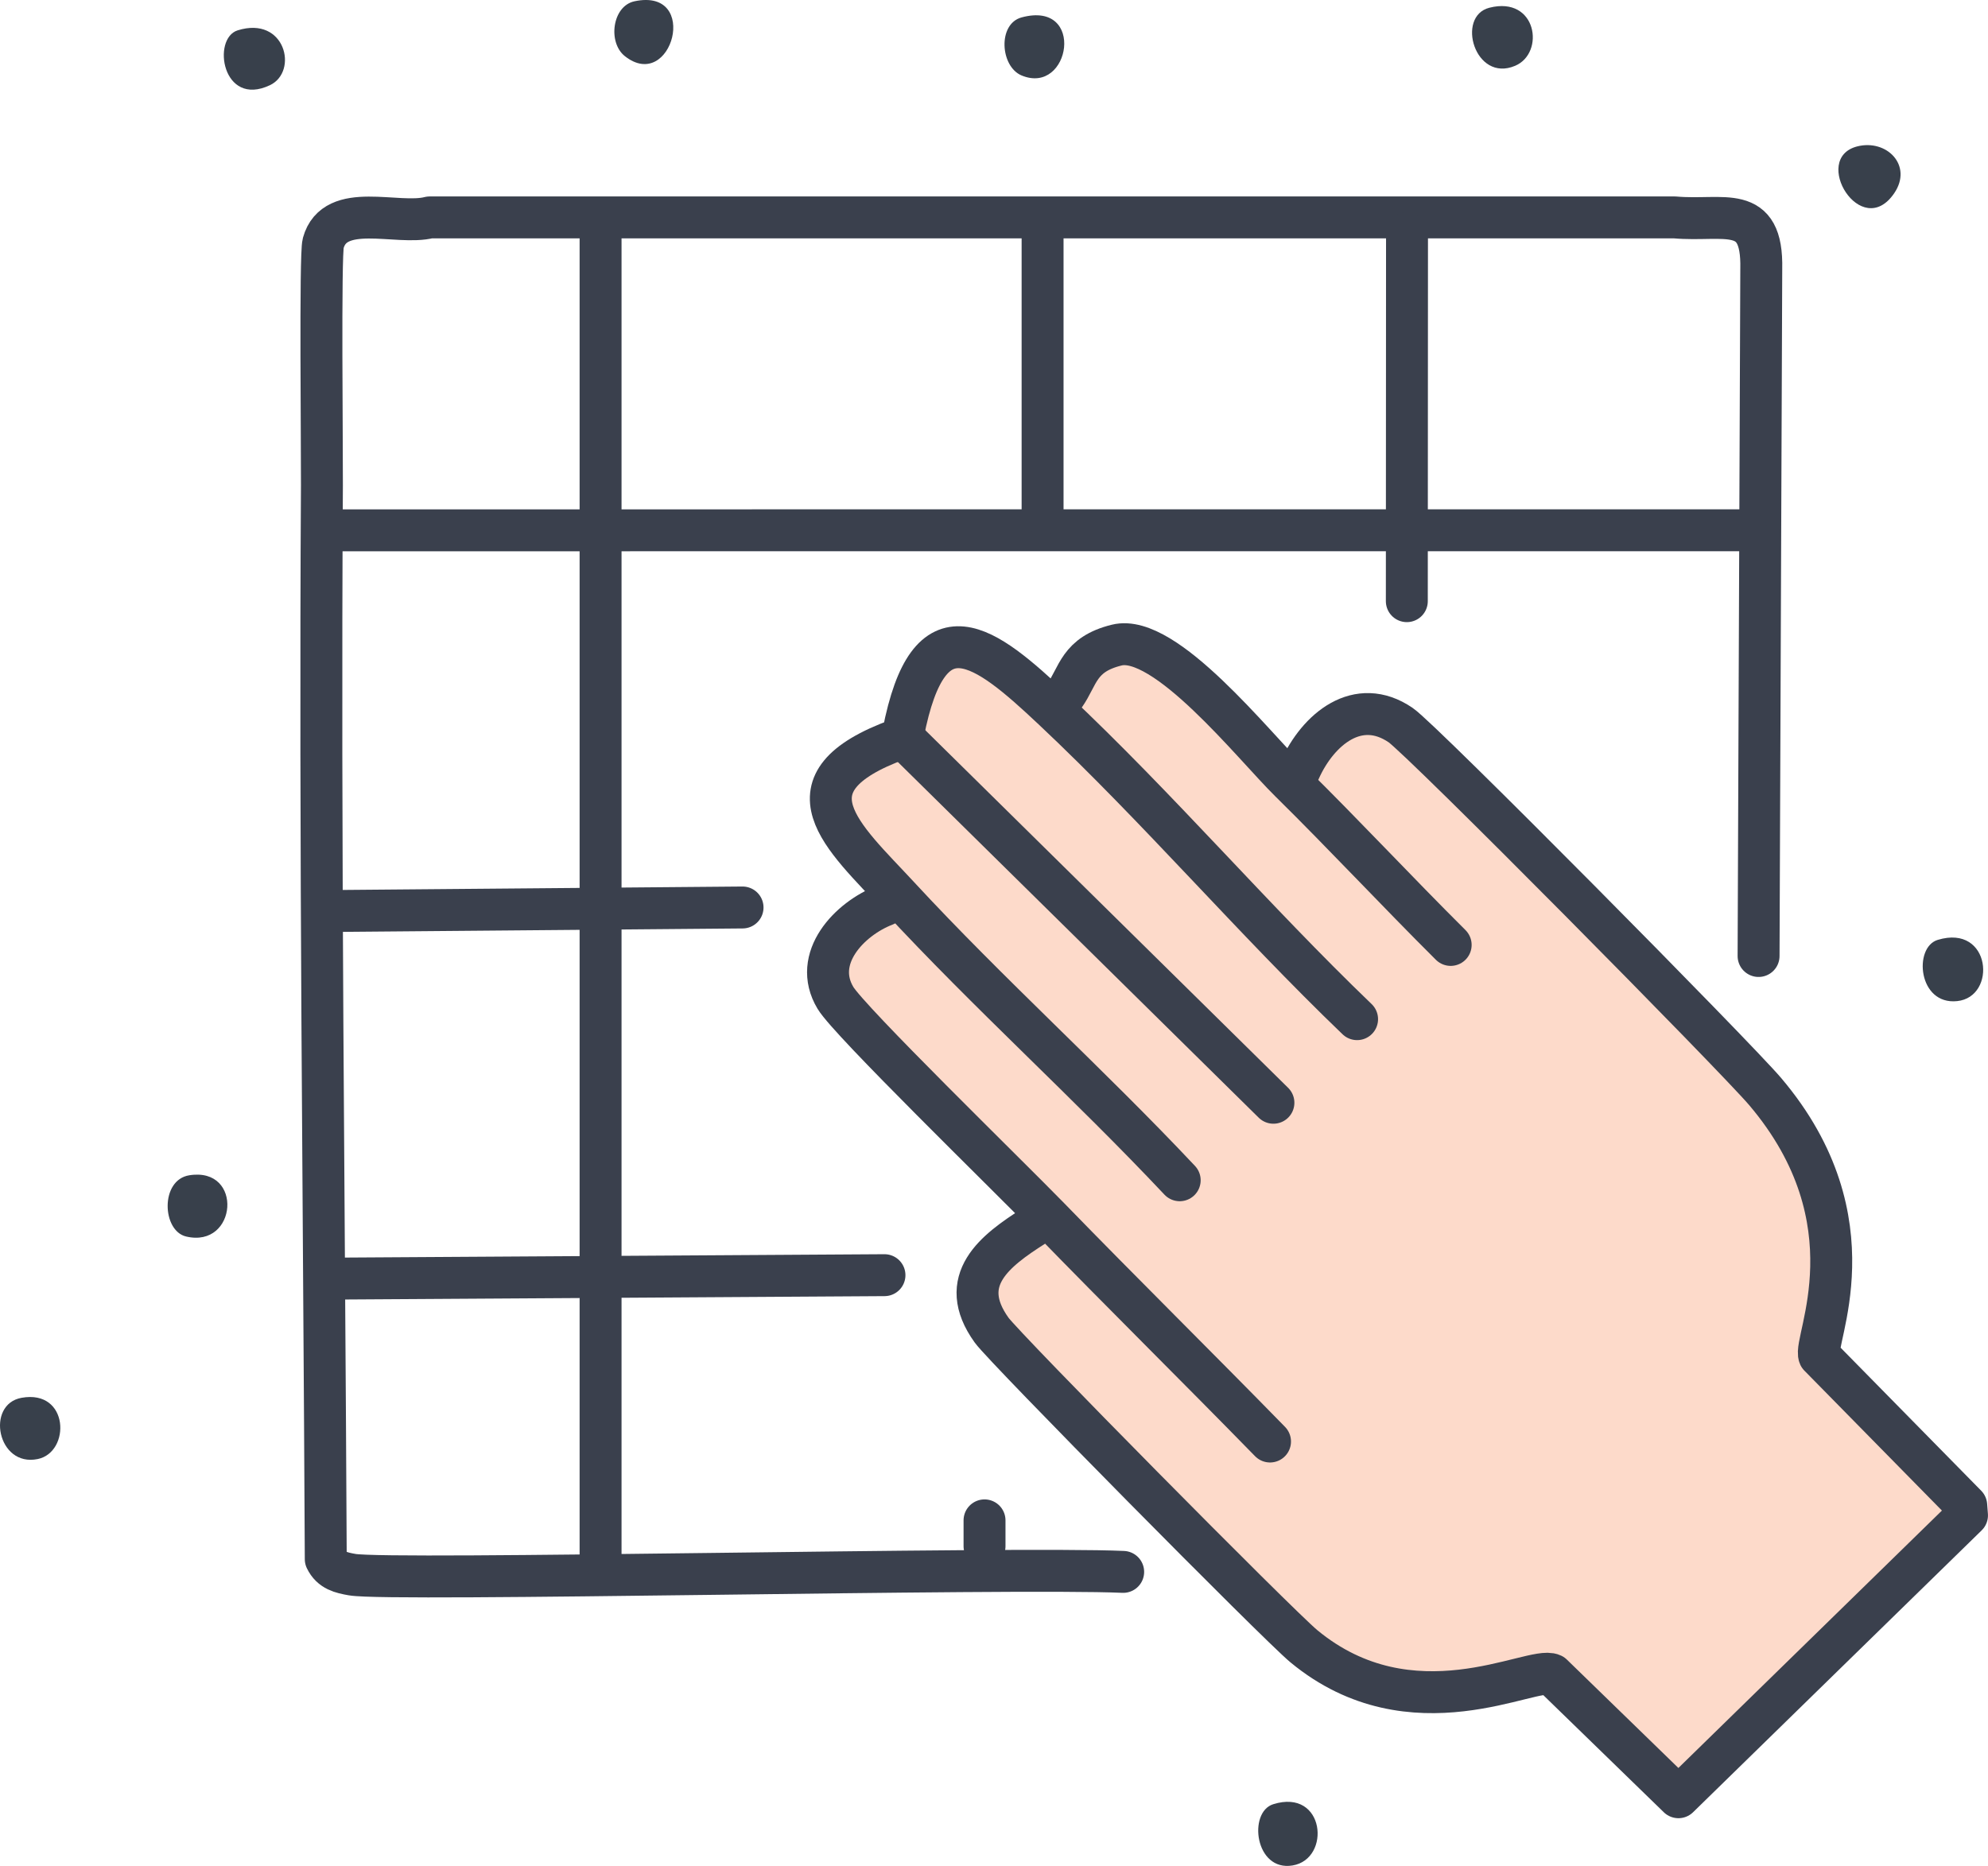
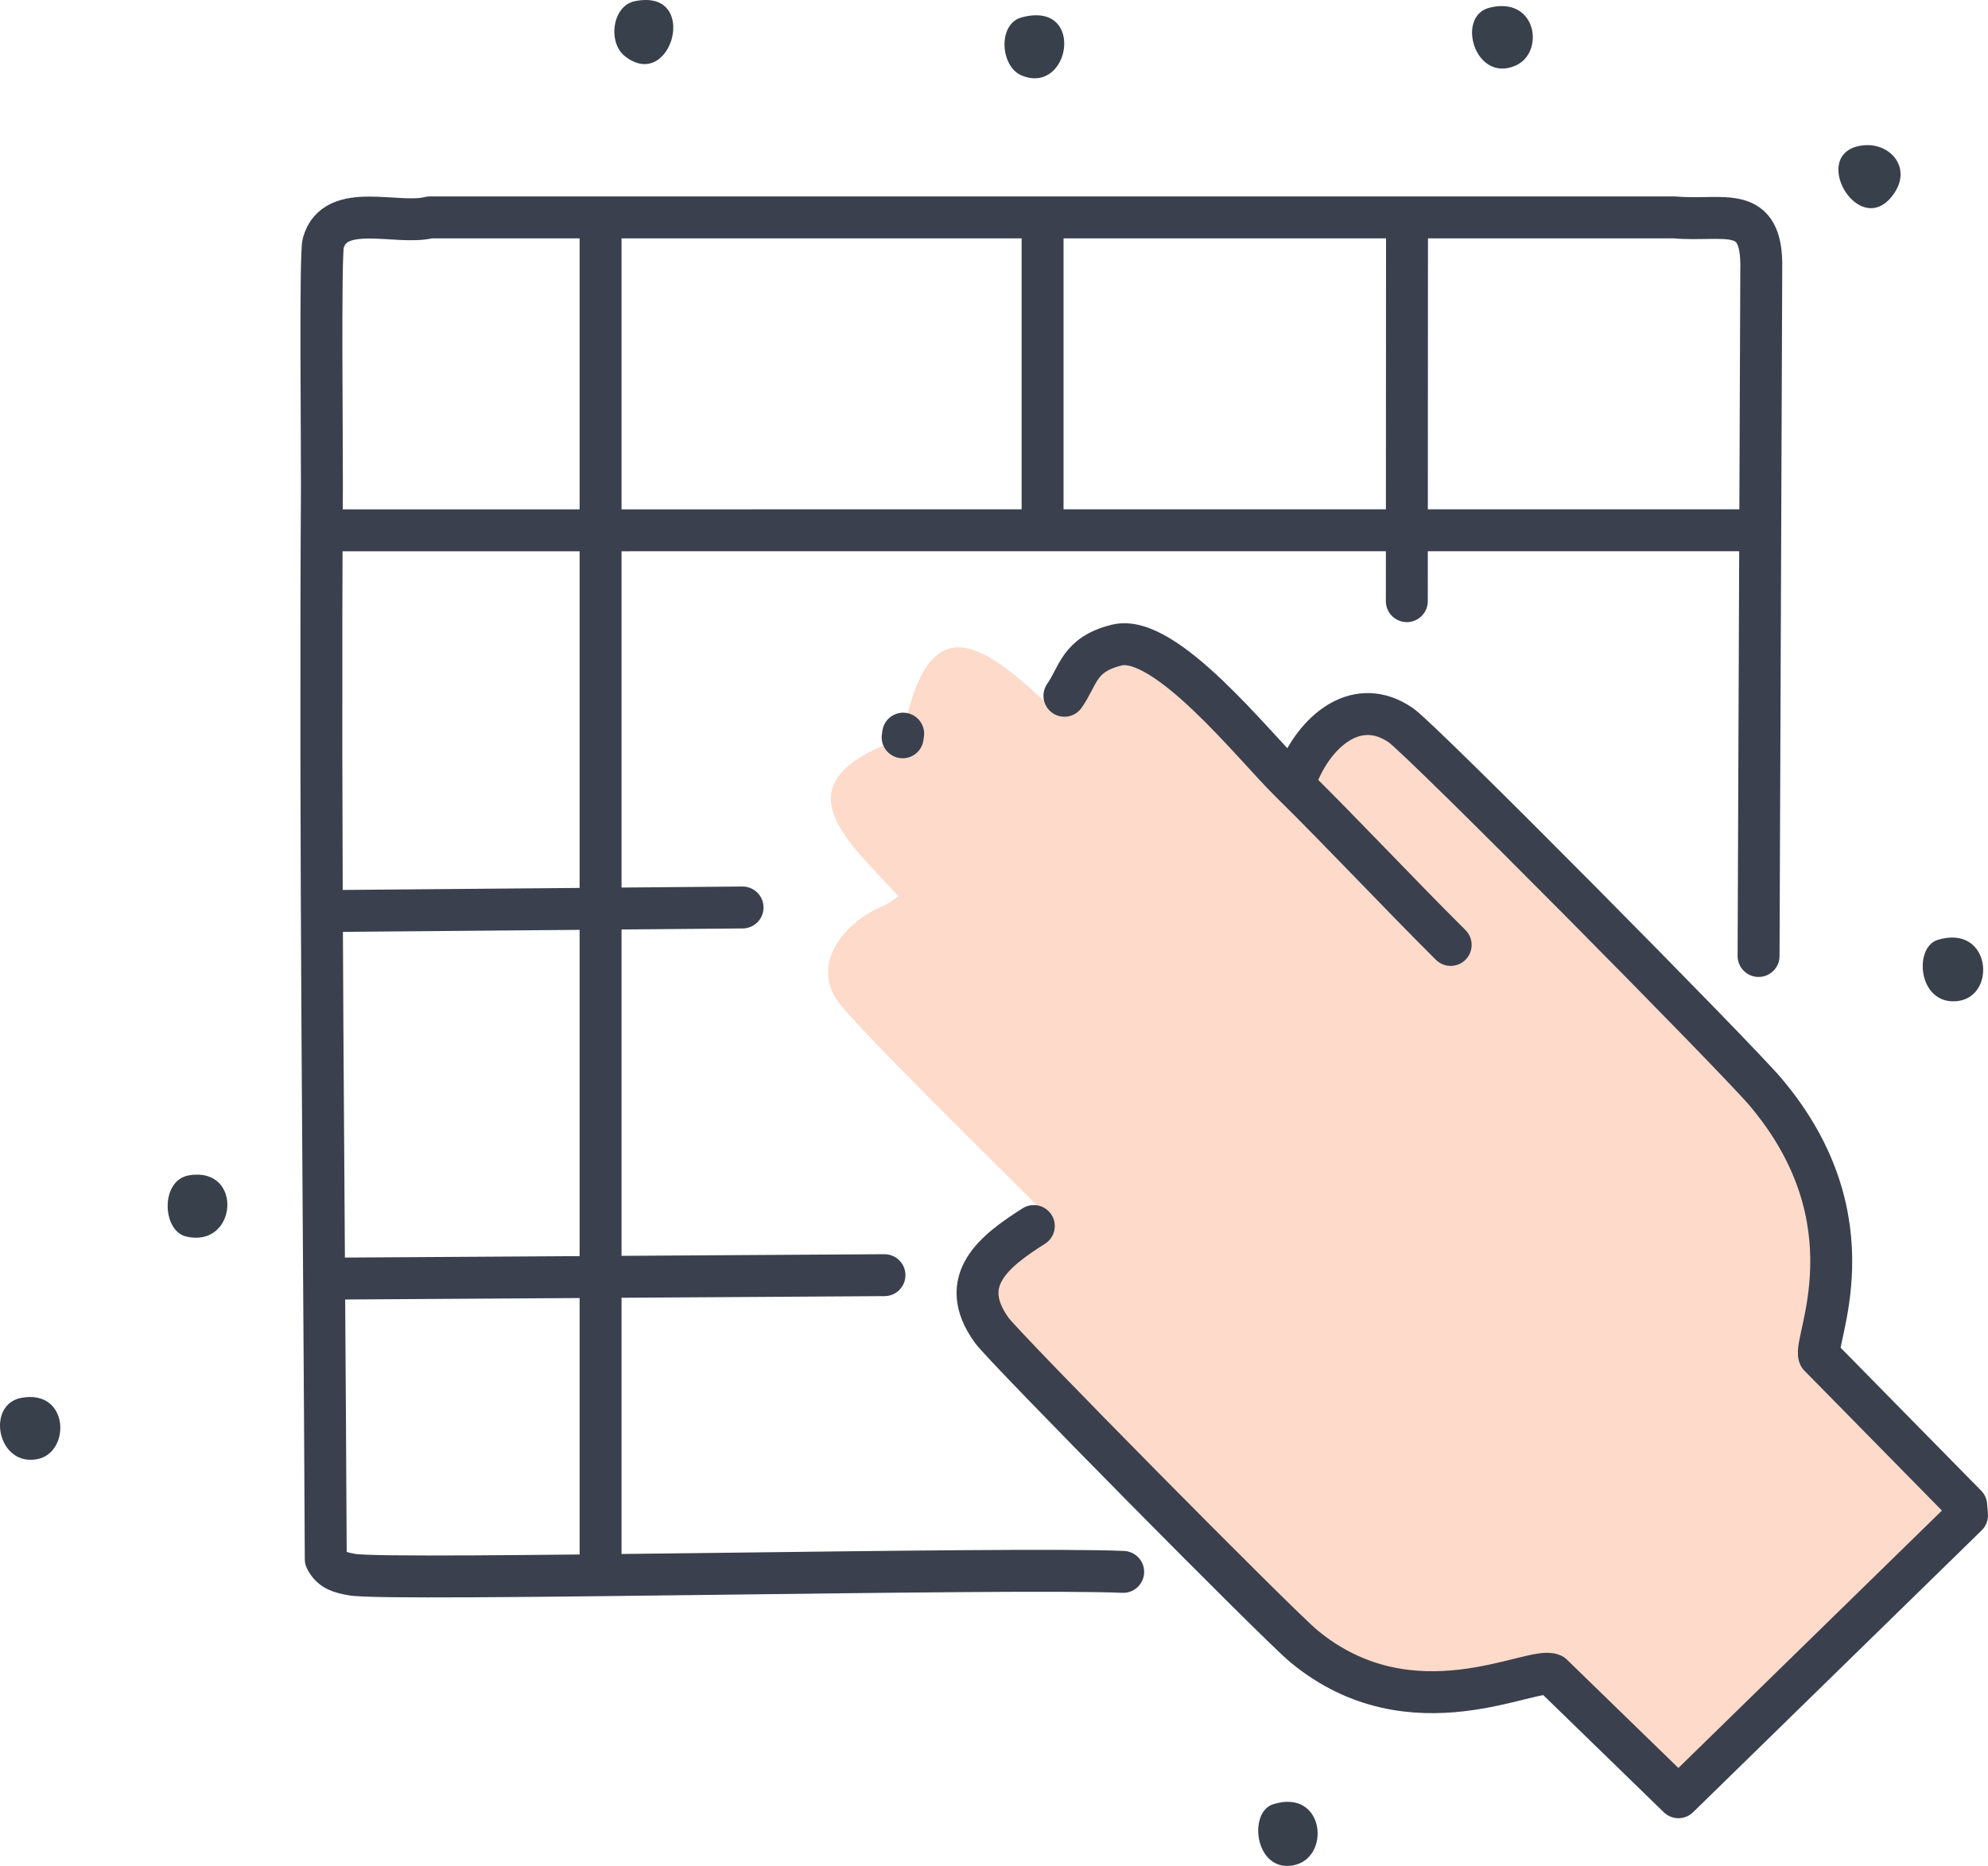
<svg xmlns="http://www.w3.org/2000/svg" id="Layer_2" viewBox="0 0 310.56 291.55">
  <defs>
    <style>
      .cls-1 {
        fill: #38404b;
      }

      .cls-2 {
        fill: #fddaca;
      }

      .cls-3 {
        fill: none;
        stroke: #3a404d;
        stroke-linecap: round;
        stroke-linejoin: round;
        stroke-width: 6.55px;
      }
    </style>
  </defs>
  <g id="Layer_1-2" data-name="Layer_1">
    <g id="Generative_Object">
      <g>
        <path class="cls-2" d="M174.46,100.79c7.54-1.86,21.32,15.65,27.06,21.3l1.54-1.8c2.86-6.36,9.08-11.55,15.75-7,3.34,2.27,52.32,51.8,56.94,57.25,17.27,20.35,7.43,39.07,8.47,41.32l22.95,23.35.12,1.56-45.08,44.04-19.71-19.16c-3.06-1.46-21.9,9.55-38.8-4.43-4.04-3.34-46.76-46.57-48.78-49.39-5.61-7.81.56-12.43,6.59-16.27.77-.49,1.39-1.18,2.38-1.28-6.71-6.91-31.17-30.68-33.37-34.35-3.7-6.18,2.16-12.36,7.74-14.5l2.11-1.39c-8.54-9.24-18.79-17.69.08-24.54l.57-.28.08-.57c4.03-20.84,12.79-13.82,23.42-3.82.59-.71,1.23-1.34,1.77-2.09,2.19-3.08,2.19-6.45,8.18-7.92Z" />
        <g>
          <path class="cls-1" d="M302.71,146.85c8.35-2.53,9.3,8.93,3.02,9.57-6.1.63-6.85-8.41-3.02-9.57Z" />
          <path class="cls-1" d="M29.58,183.63c8.48-1.34,7.49,11.45-.5,9.57-3.78-.88-4.09-8.85.5-9.57Z" />
          <path class="cls-1" d="M3.37,218.4c7.46-1.34,7.69,8.51,2.52,9.57-6.31,1.3-8.16-8.56-2.52-9.57Z" />
          <path class="cls-1" d="M232.66,1.21c7.43-1.9,8.75,7.08,4.03,9.07-6.3,2.67-9.28-7.73-4.03-9.07Z" />
          <path class="cls-1" d="M290.11,22.88c4.62-1.19,8.75,2.97,5.8,7.31-5.15,7.55-13.05-5.43-5.8-7.31Z" />
-           <path class="cls-1" d="M37.13,4.74c7.44-2.32,9.53,6.44,5.04,8.57-7.46,3.53-9.11-7.3-5.04-8.57Z" />
          <path class="cls-1" d="M198.9,281.9c8.11-2.54,9.1,8.56,3.02,9.57-5.88.98-6.99-8.33-3.02-9.57Z" />
          <path class="cls-1" d="M99.12.2c10.33-2.19,5.84,14.38-1.51,8.57-2.7-2.14-1.97-7.83,1.51-8.57Z" />
          <path class="cls-1" d="M159.59,2.72c10.07-2.72,7.62,12.24,0,9.07-3.34-1.39-3.77-8.05,0-9.07Z" />
        </g>
      </g>
      <g>
        <path class="cls-3" d="M274.72,149.37l.42-107.34c.24-10.39-5.82-7.38-13.51-8.06H67.12c-5.05,1.31-14.81-2.59-16.63,4.03-.5,1.82-.17,32.41-.2,37.8-.34,55.91.34,111.89.6,167.81.85,1.77,2.42,2.12,4.13,2.42,5.93,1.05,103.1-1.21,120.44-.43" />
        <line class="cls-3" x1="53.01" y1="82.86" x2="272.72" y2="82.85" />
        <line class="cls-3" x1="93.82" y1="36.99" x2="93.82" y2="243.1" />
        <line class="cls-3" x1="162.87" y1="80.33" x2="162.87" y2="36.48" />
        <line class="cls-3" x1="219.8" y1="36.48" x2="219.77" y2="93.93" />
        <line class="cls-3" x1="53.01" y1="142.33" x2="116" y2="141.79" />
        <line class="cls-3" x1="53.01" y1="199.77" x2="138.17" y2="199.24" />
-         <line class="cls-3" x1="153.8" y1="241.59" x2="153.8" y2="237.55" />
        <path class="cls-3" d="M203.05,120.29c2.86-6.36,9.08-11.55,15.75-7,3.34,2.27,52.32,51.8,56.94,57.25,17.27,20.35,7.43,39.07,8.47,41.32l22.95,23.35.12,1.56-45.08,44.04-19.71-19.16c-3.06-1.46-21.9,9.55-38.8-4.43-4.04-3.34-46.76-46.57-48.78-49.39-5.61-7.81.56-12.43,6.59-16.27" />
        <path class="cls-3" d="M166.28,108.71c2.19-3.08,2.19-6.45,8.18-7.92,7.54-1.86,21.32,15.65,27.06,21.3,8.5,8.38,16.64,17.13,25.1,25.55" />
-         <path class="cls-3" d="M141.01,115.2l.08-.57c4.03-20.84,12.79-13.82,23.42-3.82,16.43,15.45,31.22,32.8,47.49,48.43" />
-         <path class="cls-3" d="M141.01,115.2l-.57.28c-18.87,6.85-8.62,15.3-.08,24.54,14.11,15.26,29.69,29.25,43.93,44.39" />
-         <line class="cls-3" x1="141.01" y1="115.2" x2="198.93" y2="172.3" />
-         <path class="cls-3" d="M138.25,141.41c-5.58,2.15-11.44,8.33-7.74,14.5,2.2,3.67,26.65,27.45,33.37,34.35,11.41,11.75,23.08,23.25,34.52,34.97" />
+         <path class="cls-3" d="M141.01,115.2l.08-.57" />
      </g>
    </g>
  </g>
</svg>